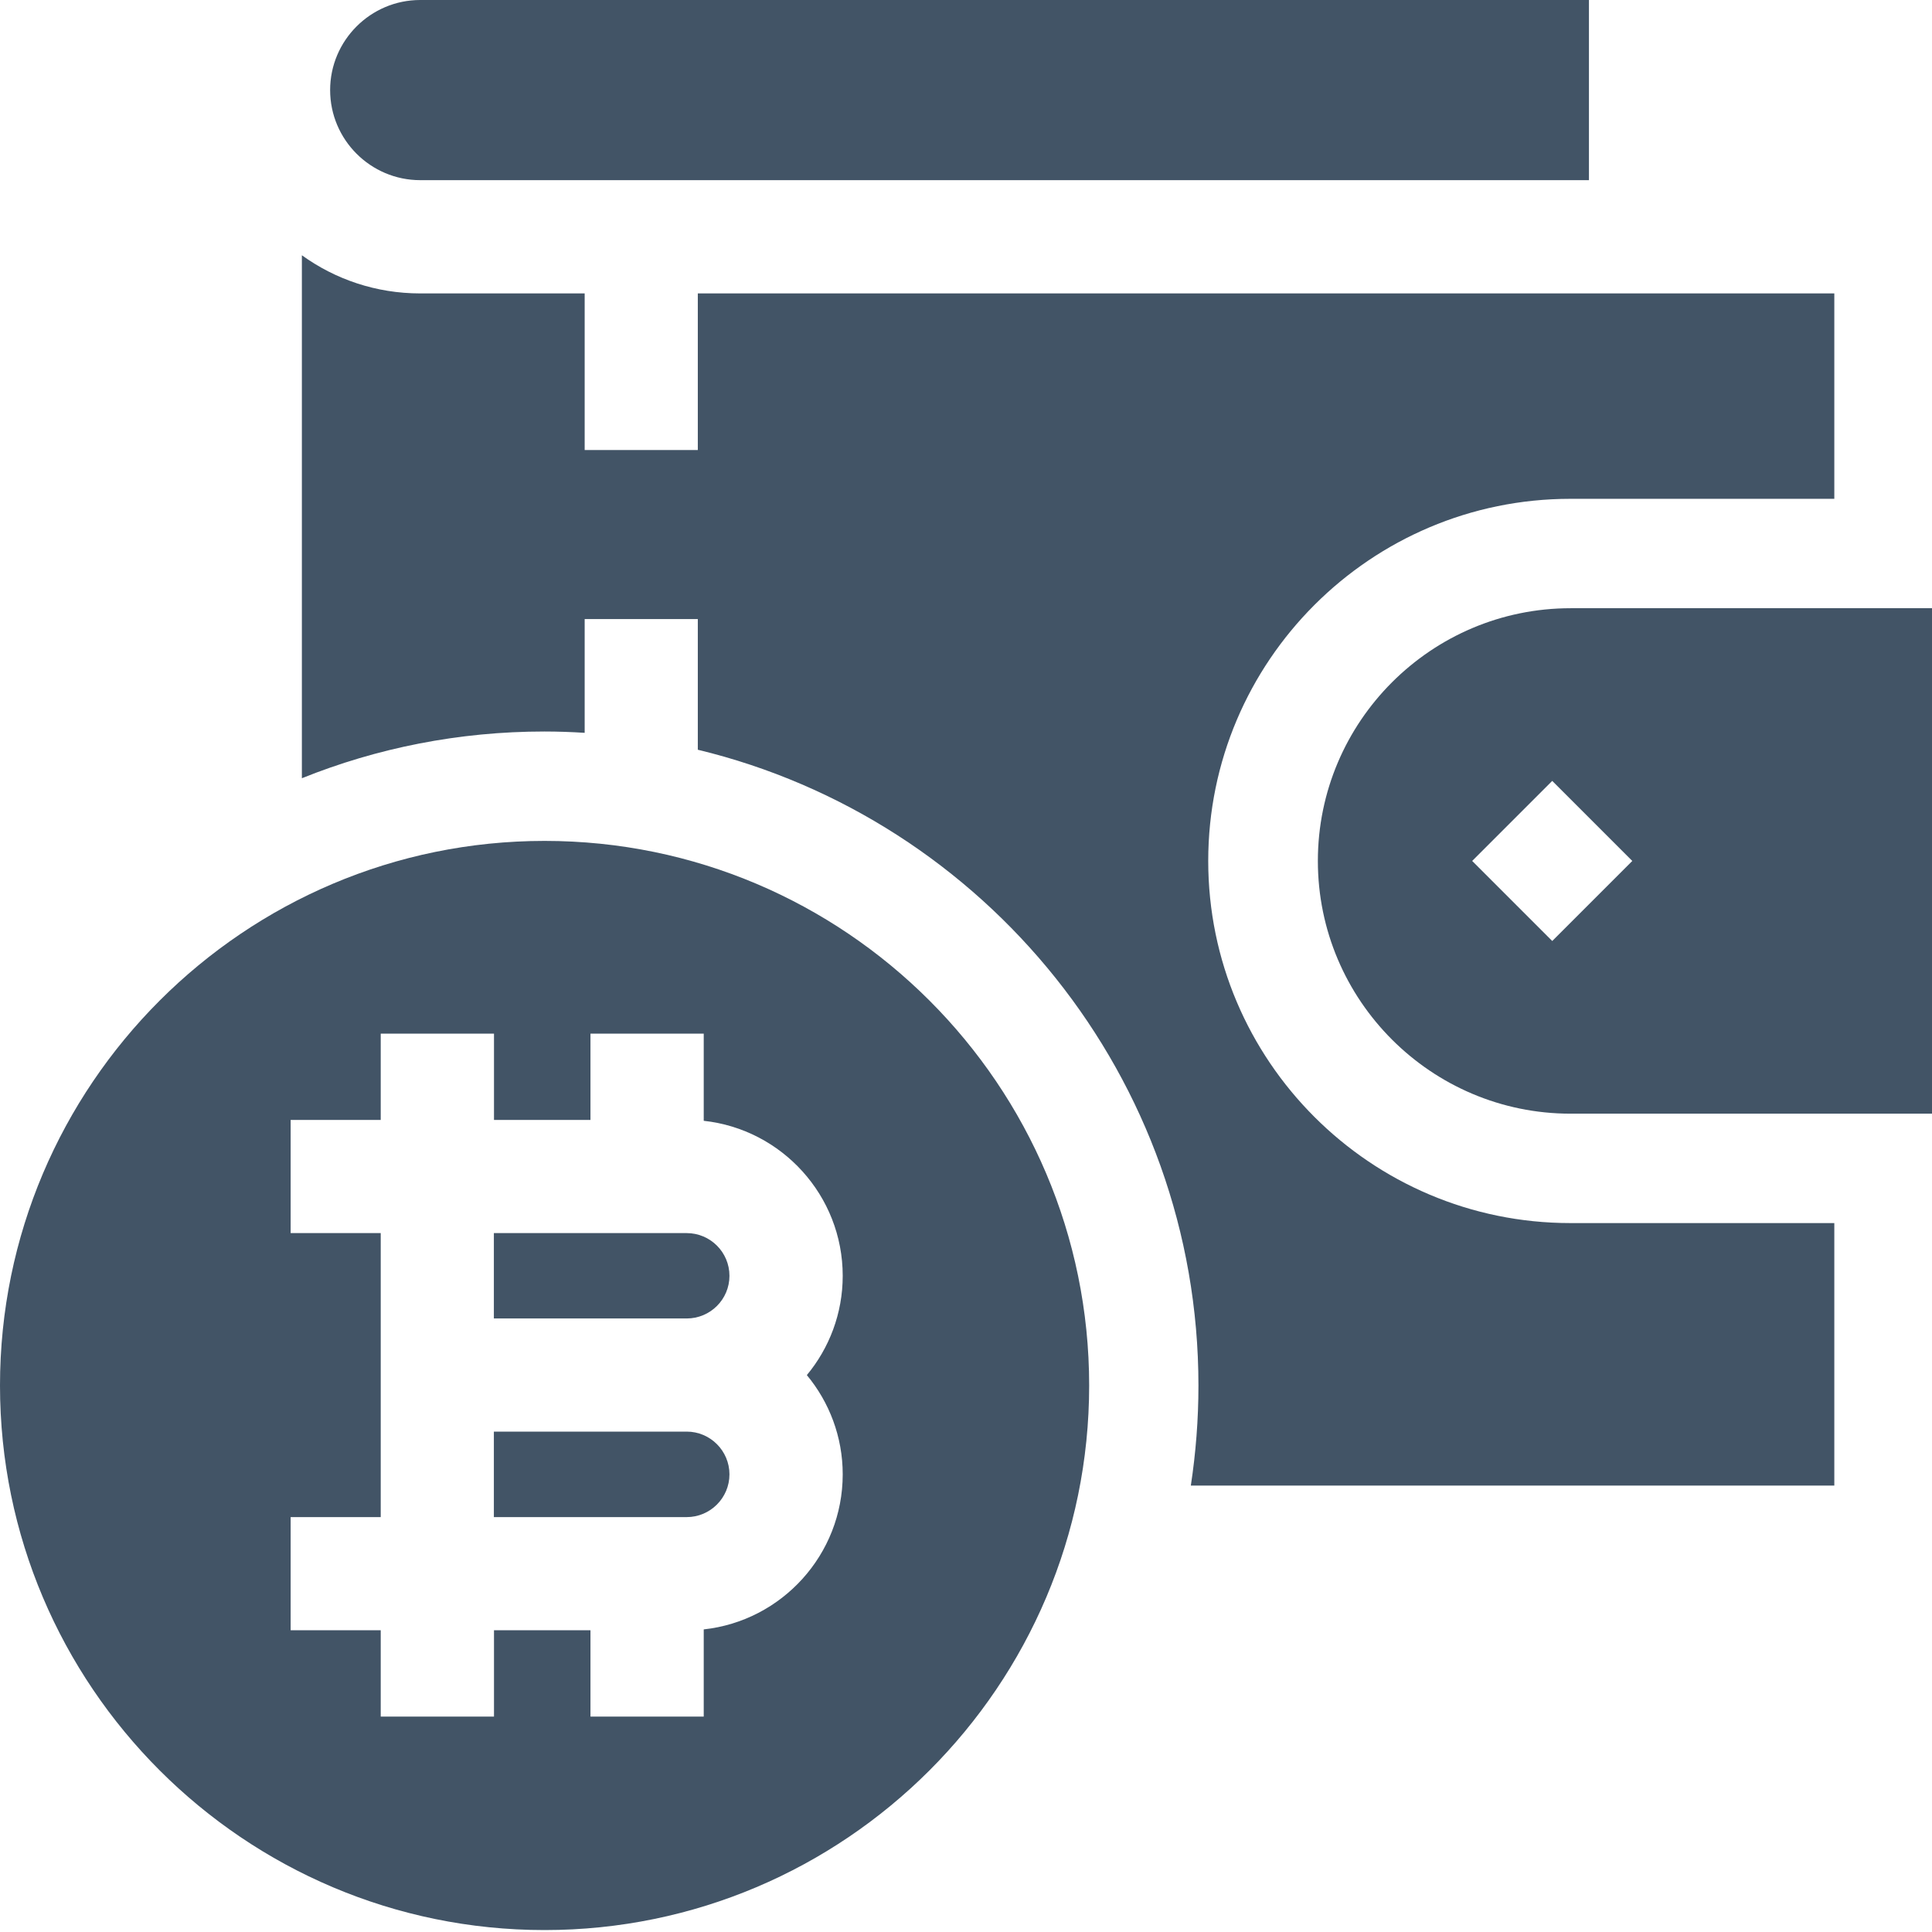
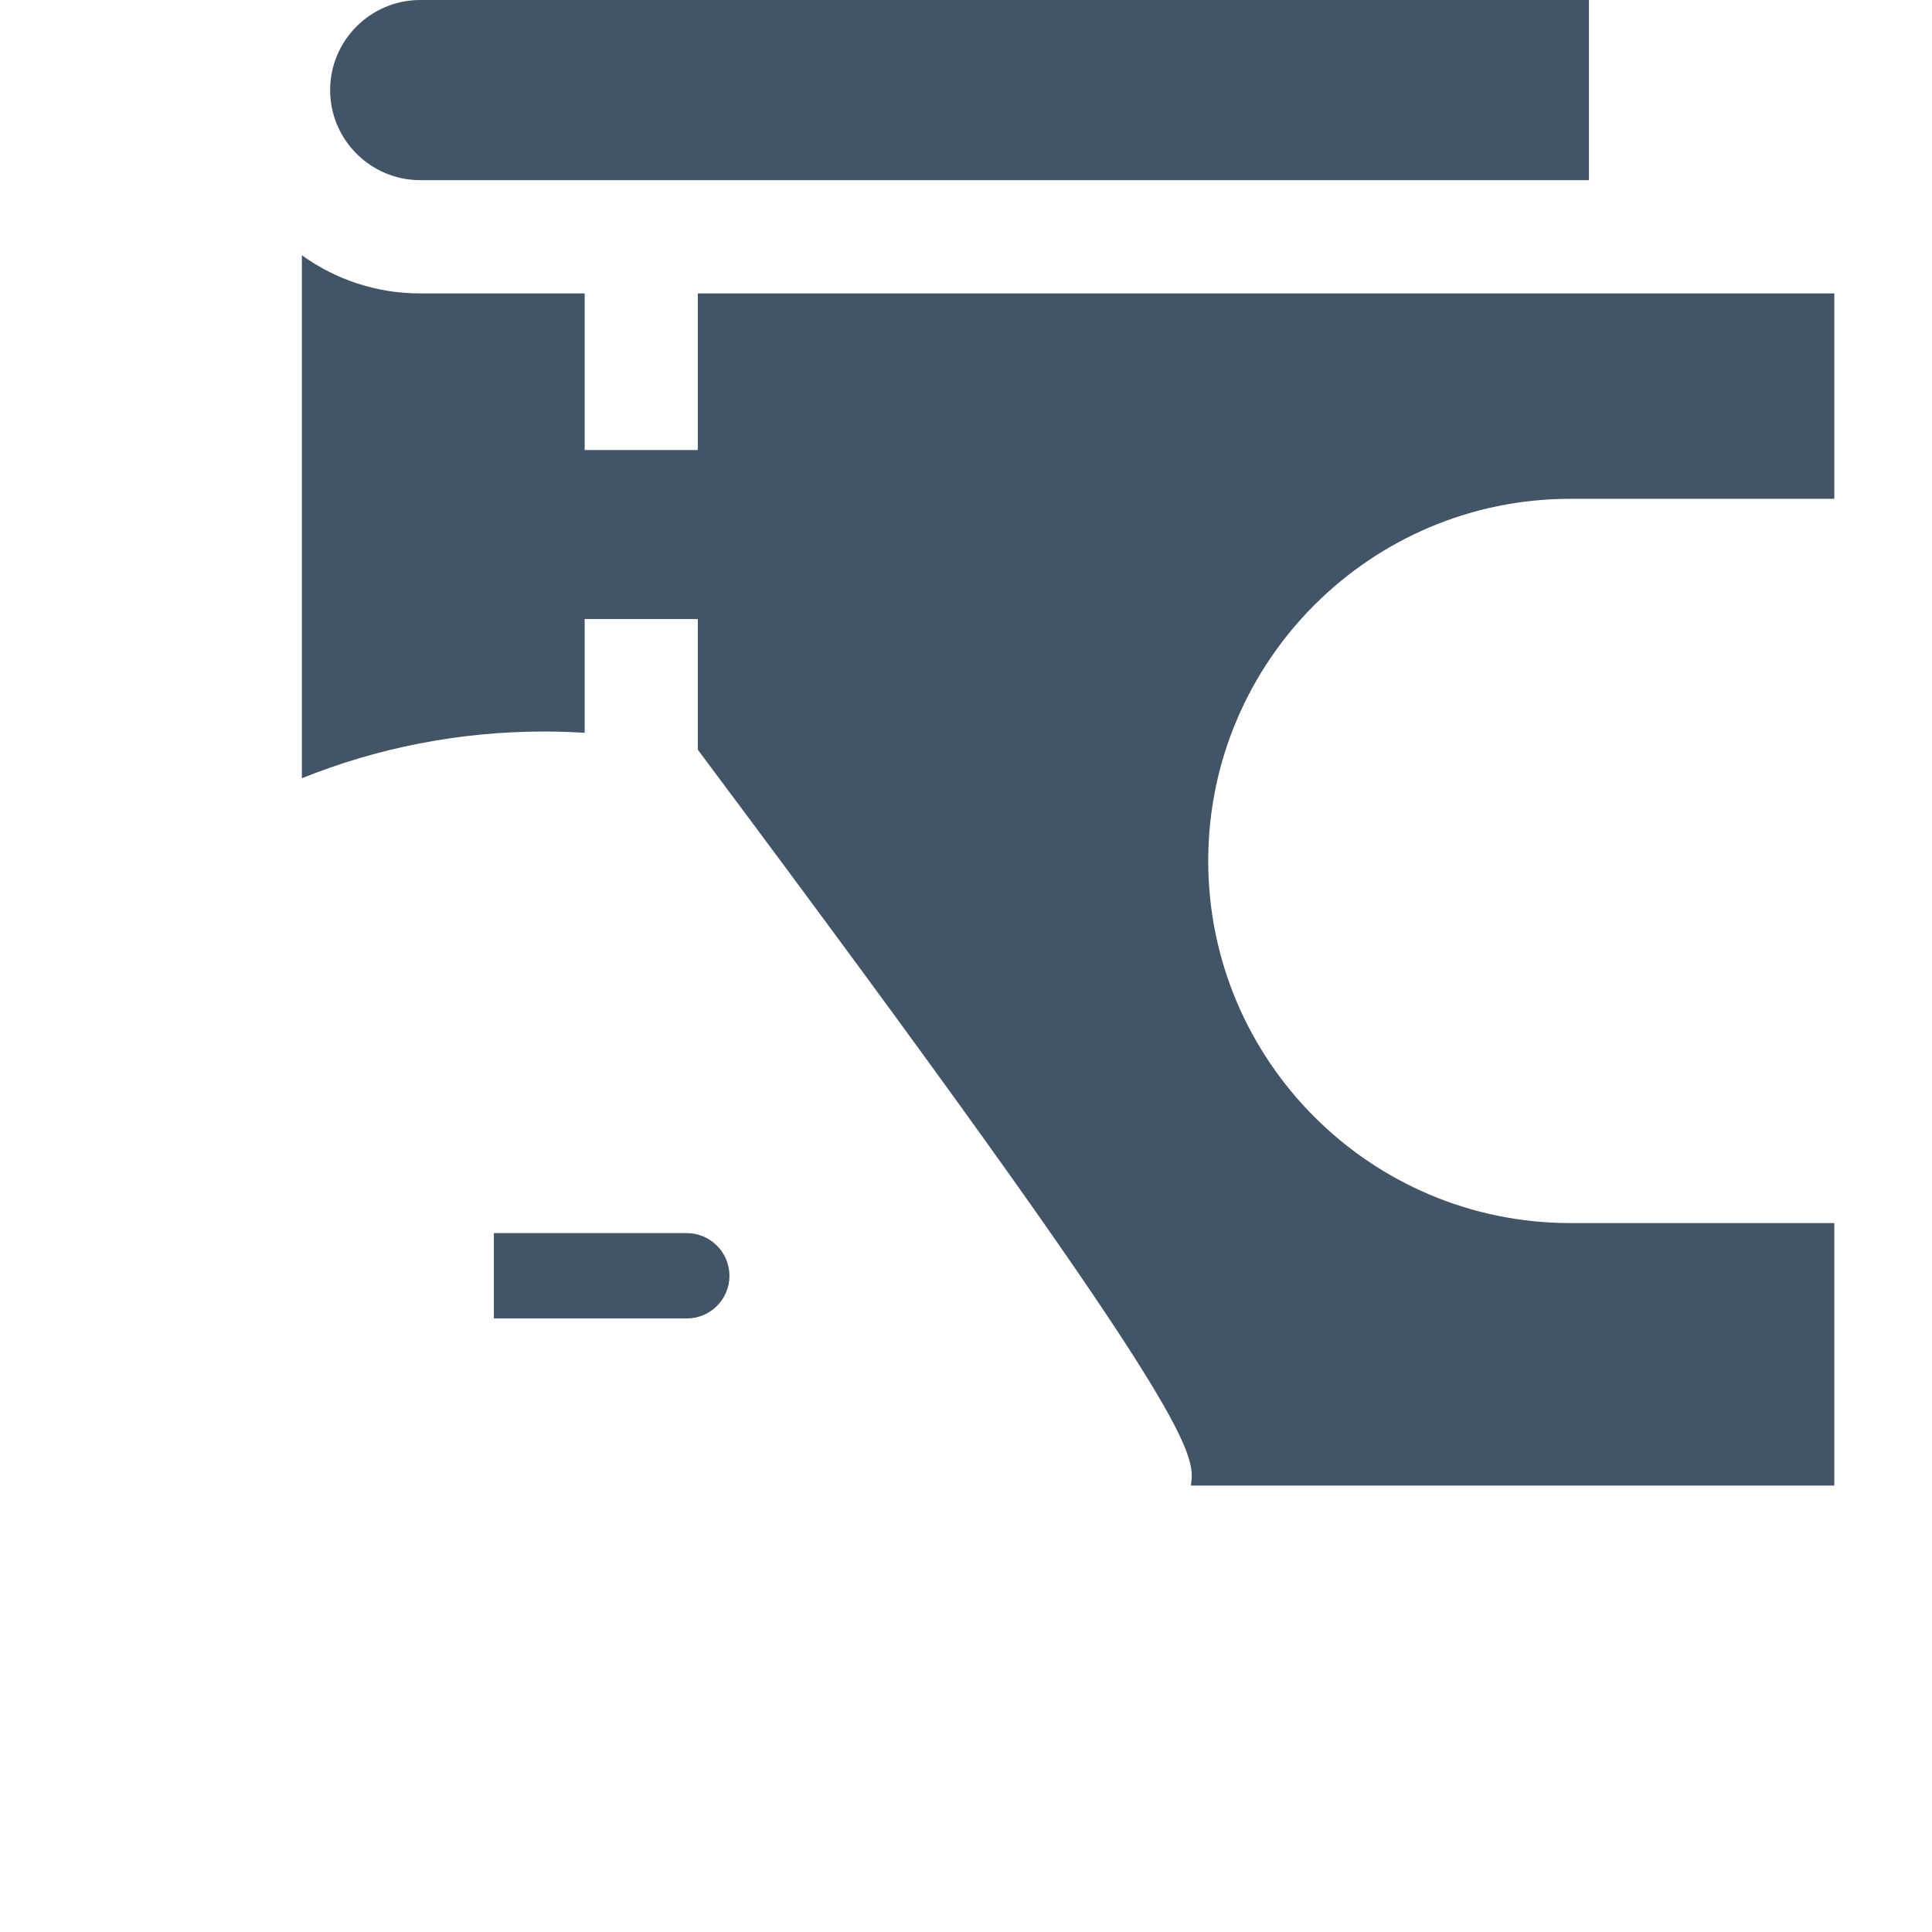
<svg xmlns="http://www.w3.org/2000/svg" width="16" height="16" viewBox="0 0 16 16" fill="none">
  <g clip-path="url(#clip0_15681_66441)">
    <path d="M2.734 0.746C2.734 1.157 3.069 1.492 3.48 1.492H13.159V0H3.48C3.069 0 2.734 0.335 2.734 0.746Z" fill="#425466" />
-     <path d="M10.006 7.13C10.006 5.476 11.351 4.131 13.005 4.131H15.191V2.43H5.779V3.727H4.842V2.43H3.48C3.114 2.43 2.776 2.313 2.5 2.114V6.445C3.121 6.195 3.799 6.058 4.509 6.058C4.621 6.058 4.732 6.062 4.842 6.069V5.127H5.779V6.209C8.155 6.782 9.925 8.925 9.925 11.475C9.925 11.756 9.903 12.033 9.862 12.303H15.191V10.129H13.005C11.351 10.129 10.006 8.784 10.006 7.13Z" fill="#425466" />
-     <path d="M5.687 11.856H4.09V12.564H5.687C5.882 12.564 6.041 12.405 6.041 12.21C6.041 12.015 5.882 11.856 5.687 11.856Z" fill="#425466" />
+     <path d="M10.006 7.13C10.006 5.476 11.351 4.131 13.005 4.131H15.191V2.43H5.779V3.727H4.842V2.43H3.48C3.114 2.43 2.776 2.313 2.5 2.114V6.445C3.121 6.195 3.799 6.058 4.509 6.058C4.621 6.058 4.732 6.062 4.842 6.069V5.127H5.779V6.209C9.925 11.756 9.903 12.033 9.862 12.303H15.191V10.129H13.005C11.351 10.129 10.006 8.784 10.006 7.13Z" fill="#425466" />
    <path d="M5.687 10.212H4.09V10.919H5.687C5.882 10.919 6.041 10.761 6.041 10.566C6.041 10.37 5.882 10.212 5.687 10.212Z" fill="#425466" />
-     <path d="M9.02 11.474C9.02 8.987 6.997 6.964 4.51 6.964C2.023 6.964 0 8.987 0 11.474C0 13.961 2.023 15.984 4.51 15.984C6.997 15.984 9.02 13.961 9.02 11.474ZM6.979 12.21C6.979 12.875 6.474 13.424 5.828 13.494V14.216H4.89V13.501H4.091V14.216H3.153V13.501H2.407V12.564H3.153V10.212H2.407V9.275H3.153V8.56H4.091V9.275H4.89V8.56H5.828V9.282C6.474 9.352 6.979 9.901 6.979 10.566C6.979 10.878 6.867 11.165 6.682 11.388C6.867 11.611 6.979 11.898 6.979 12.21Z" fill="#425466" />
-     <path d="M13.007 5.037C11.853 5.037 10.914 5.976 10.914 7.13C10.914 8.284 11.853 9.223 13.007 9.223H16V5.037H13.007ZM12.855 7.793L12.192 7.13L12.855 6.467L13.518 7.13L12.855 7.793Z" fill="#425466" />
  </g>
  <defs>
    <clipPath id="clip0_15681_66441">
      <rect width="16" height="16" fill="white" />
    </clipPath>
  </defs>
</svg>